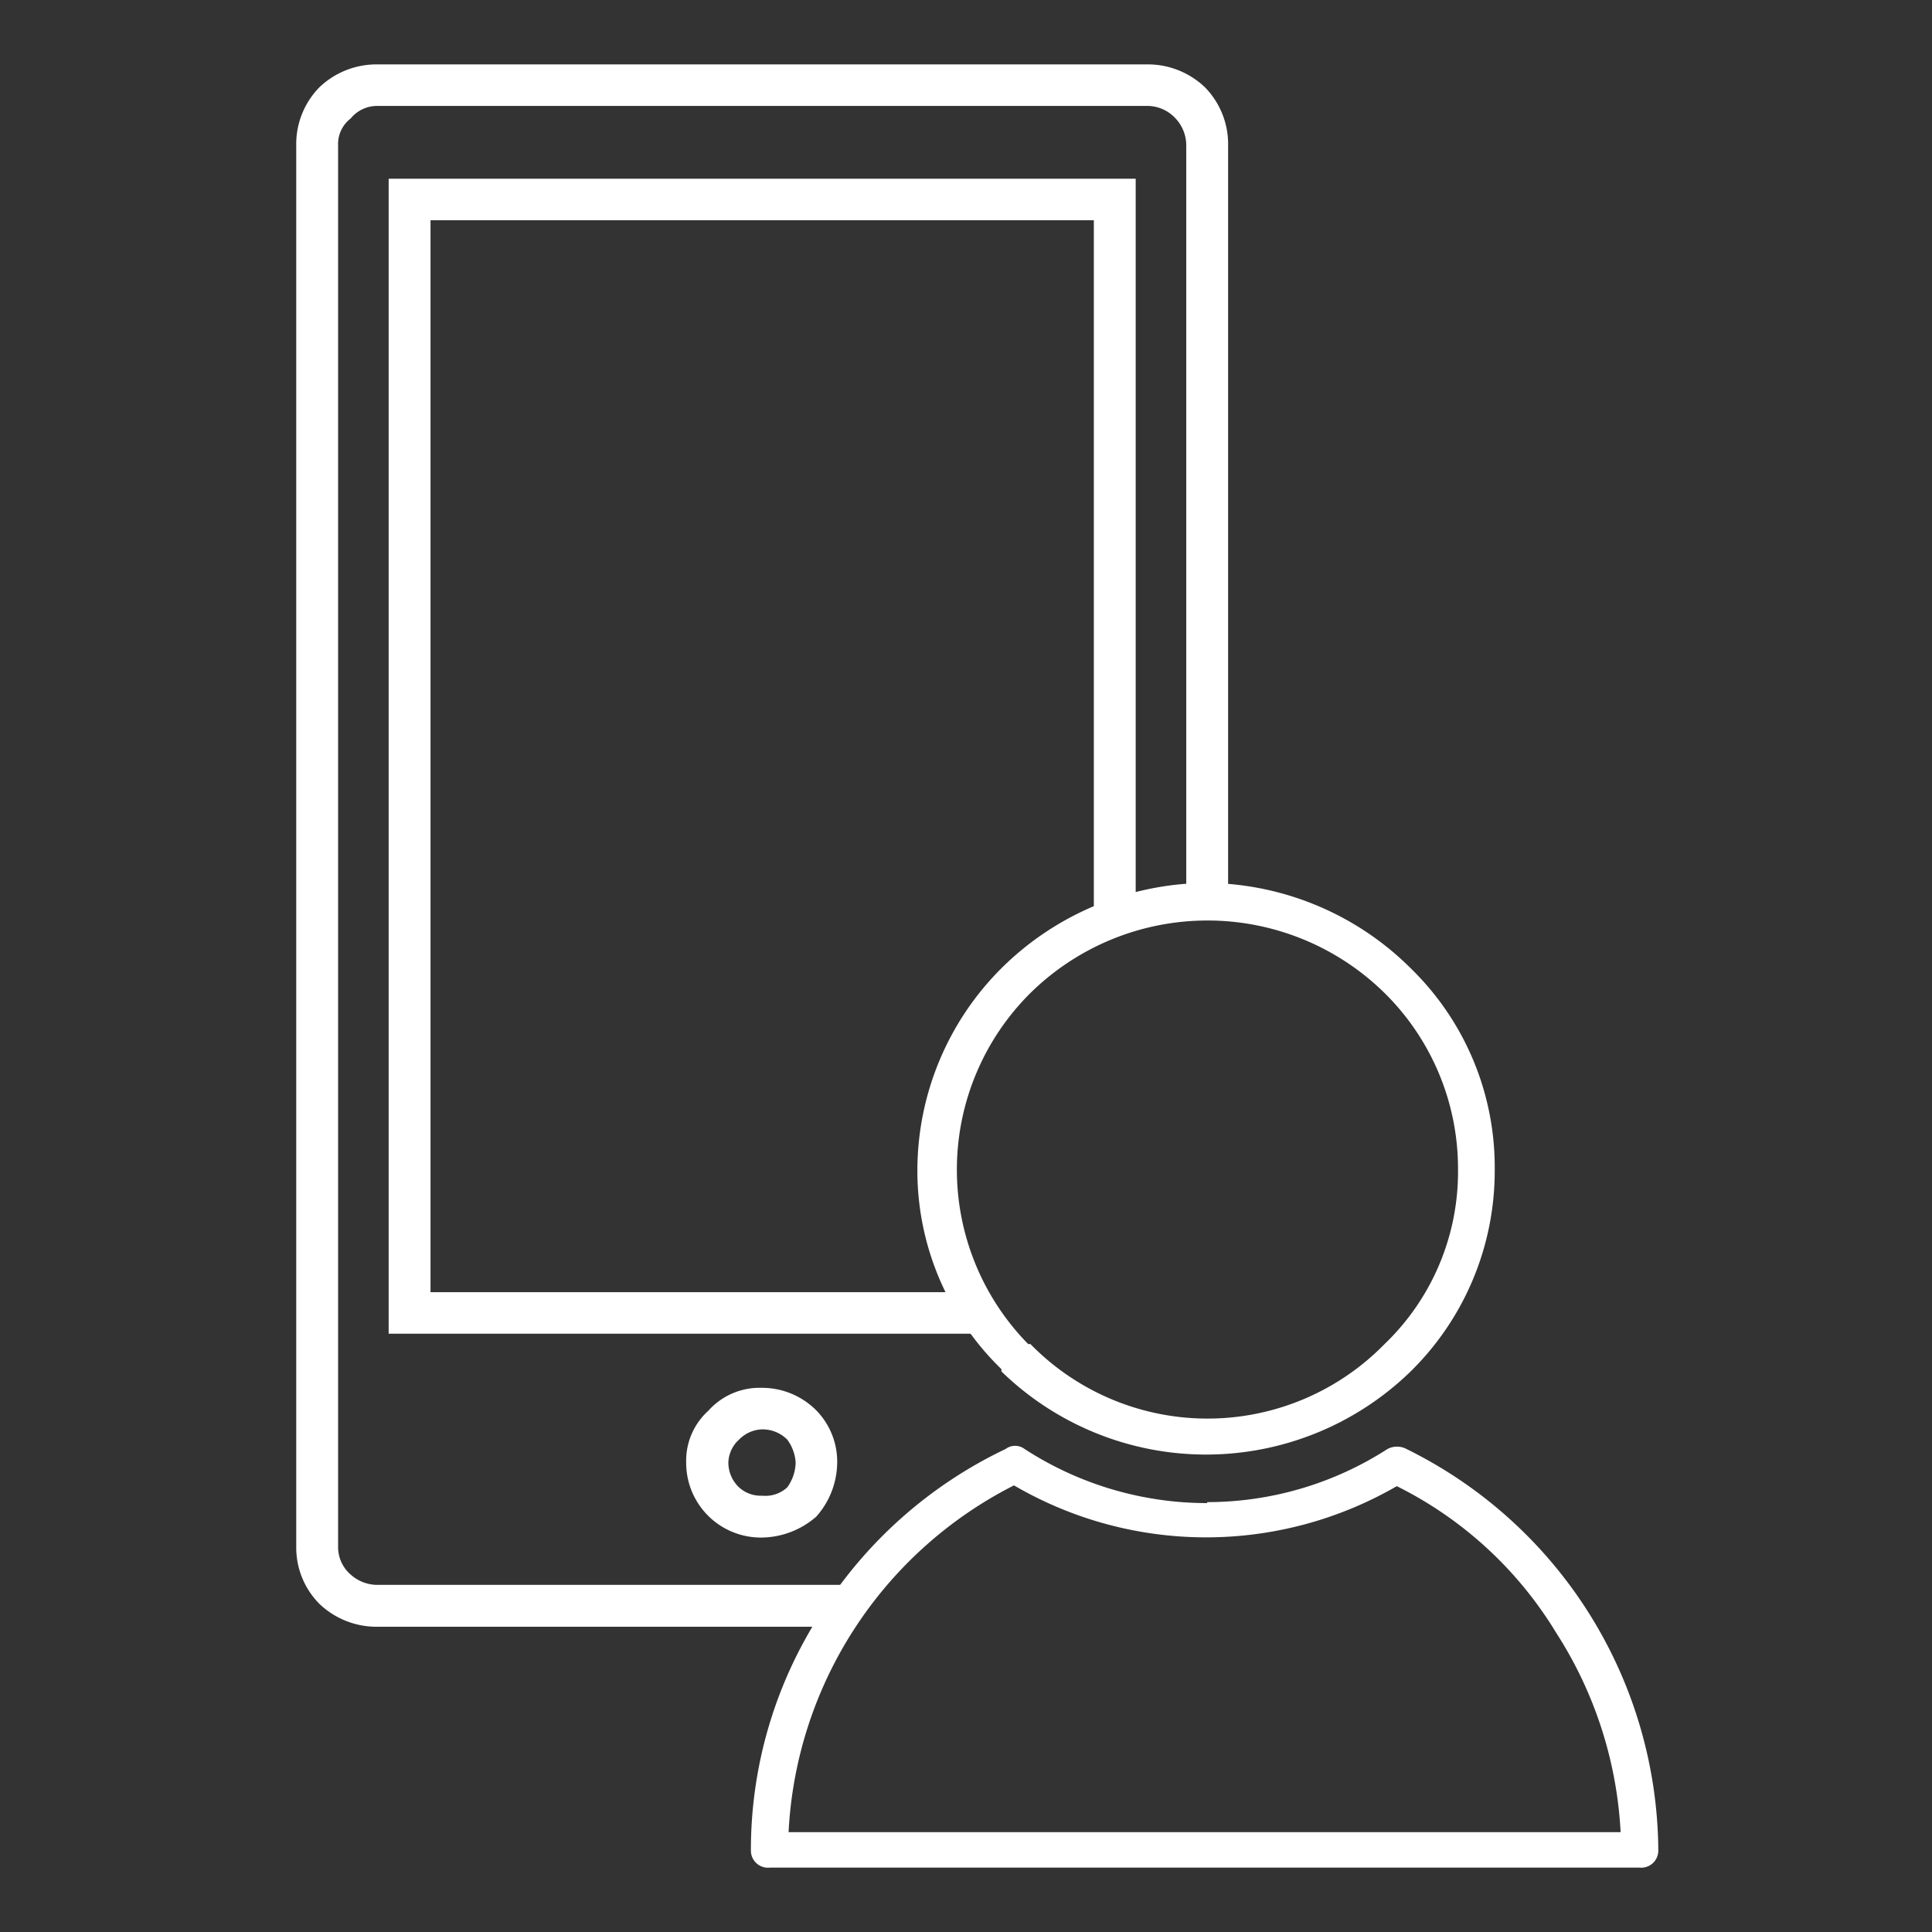
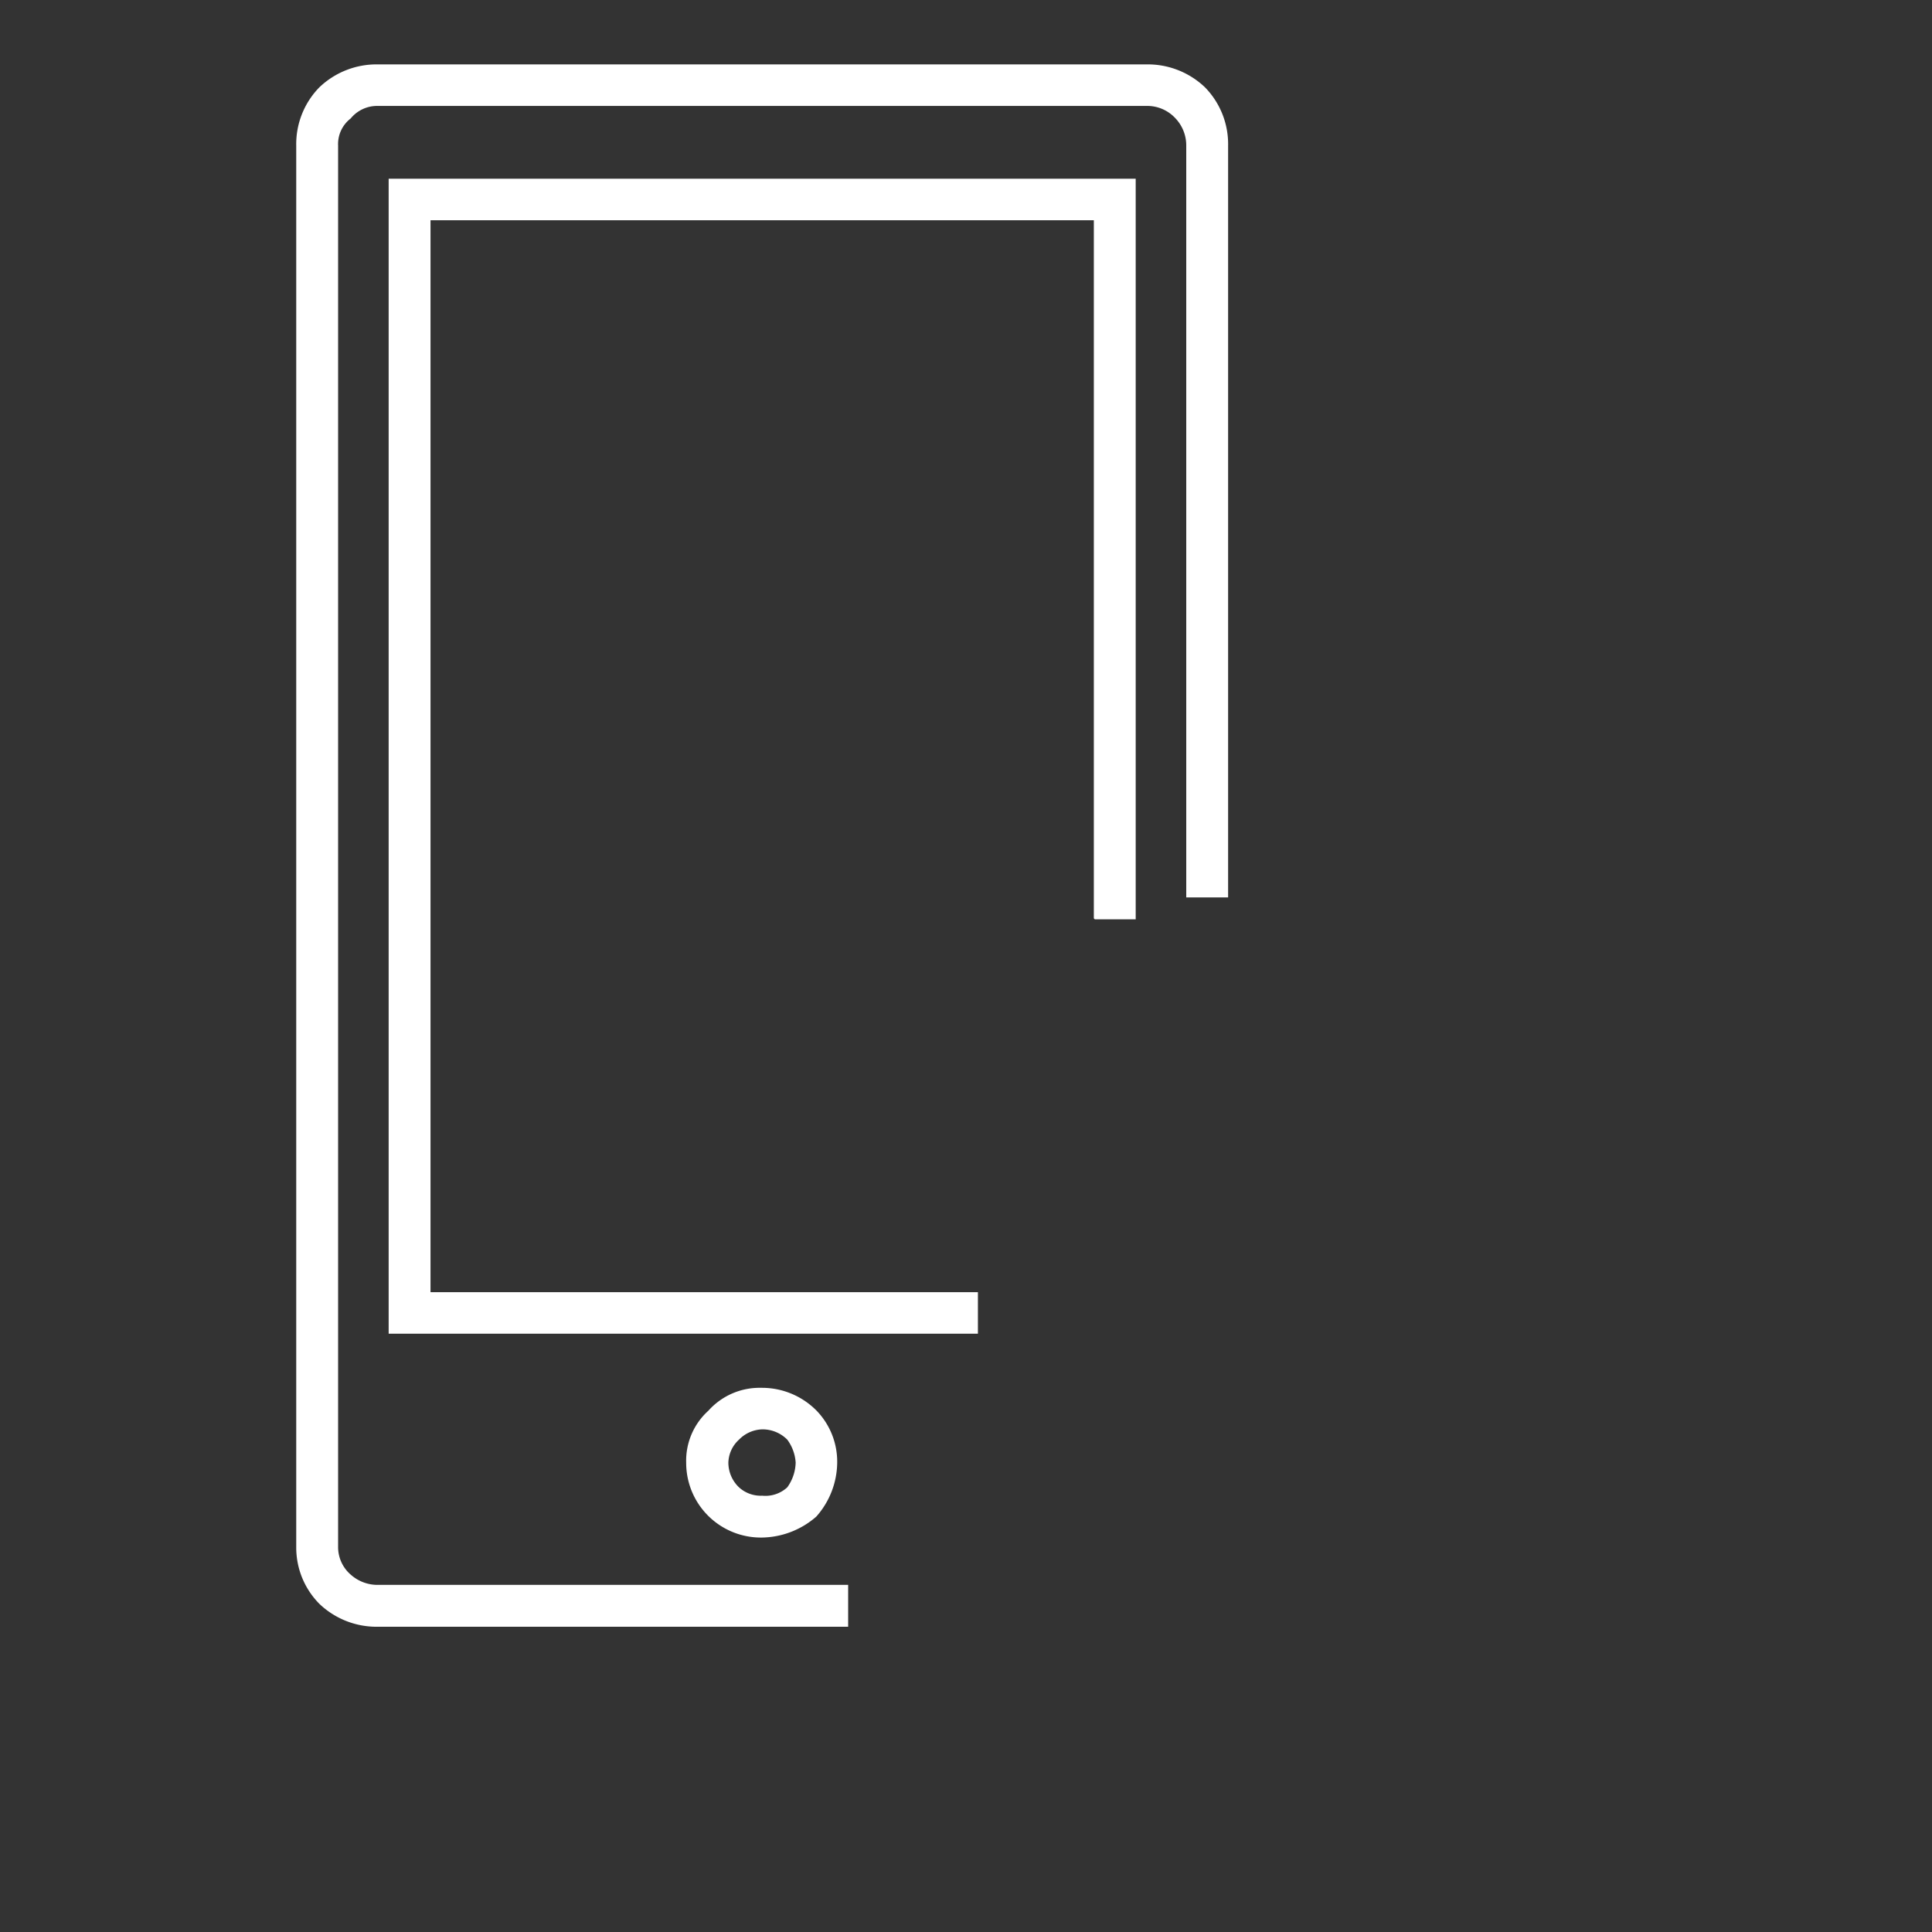
<svg xmlns="http://www.w3.org/2000/svg" id="Layer_1" data-name="Layer 1" viewBox="0 0 60 60">
  <rect x="0" y="0" width="60" height="60" fill="#333333" stroke="none" />
  <defs>
    <style>.cls-1{fill:#fff;}</style>
  </defs>
  <title>Mobile users</title>
  <path class="cls-1" d="M26.34,50.52H11.74a2.57,2.57,0,0,1-1.82-.71,2.48,2.48,0,0,1-.72-1.74V4.52a2.52,2.52,0,0,1,.72-1.81A2.57,2.57,0,0,1,11.74,2H35.6a2.57,2.57,0,0,1,1.82.71,2.52,2.52,0,0,1,.72,1.81V27.87h-1.3V4.52a1.22,1.22,0,0,0-.33-0.84,1.19,1.19,0,0,0-.91-0.39H11.74a1.06,1.06,0,0,0-.85.39,1,1,0,0,0-.39.84V48.06a1.13,1.13,0,0,0,.39.84,1.25,1.25,0,0,0,.85.32h14.6v1.29Zm7.63-22V6.84H13.37V40.13h17v1.29H12.07V5.55h23.2v23H34ZM23.67,43.1a2.38,2.38,0,0,1,1.69.71A2.28,2.28,0,0,1,26,45.42a2.56,2.56,0,0,1-.65,1.68,2.62,2.62,0,0,1-1.69.65,2.32,2.32,0,0,1-2.35-2.32A2.09,2.09,0,0,1,22,43.81a2.13,2.13,0,0,1,1.63-.71h0Zm0.78,1.61a1.08,1.08,0,0,0-.78-0.32,1.05,1.05,0,0,0-.72.32,1,1,0,0,0-.33.71,1.06,1.06,0,0,0,.33.77,1,1,0,0,0,.72.26,1,1,0,0,0,.78-0.26,1.37,1.37,0,0,0,.26-0.77,1.34,1.34,0,0,0-.26-0.71h0Z" />
-   <path class="cls-1" d="M43.42,46.13a11.83,11.83,0,0,1-11.93,0,12.8,12.8,0,0,0-7,10.77H50.33a12.65,12.65,0,0,0-2-6.19,12.07,12.07,0,0,0-5-4.58h0Zm-5.93.52A10.35,10.35,0,0,0,43.09,45a0.63,0.63,0,0,1,.59,0A14,14,0,0,1,51.5,57.42v0.06a0.53,0.53,0,0,1-.59.52h-27a0.53,0.53,0,0,1-.59-0.52,13.53,13.53,0,0,1,2.15-7.35A13.78,13.78,0,0,1,31.23,45a0.49,0.49,0,0,1,.59,0,10.4,10.4,0,0,0,5.67,1.68h0Zm0-19.23a9.08,9.08,0,0,1,6.32,2.65,8.62,8.62,0,0,1,2.61,6.26,8.73,8.73,0,0,1-2.61,6.26,9.11,9.11,0,0,1-12.71,0V42.52a8.58,8.58,0,0,1-2.61-6.19,8.88,8.88,0,0,1,2.61-6.26,9.12,9.12,0,0,1,6.39-2.65h0ZM43,30.84a7.84,7.84,0,0,0-11,0,7.73,7.73,0,0,0-.07,10.9h0.07a7.69,7.69,0,0,0,11,0,7.41,7.41,0,0,0,2.28-5.42A7.66,7.66,0,0,0,43,30.84h0Z" />
</svg>